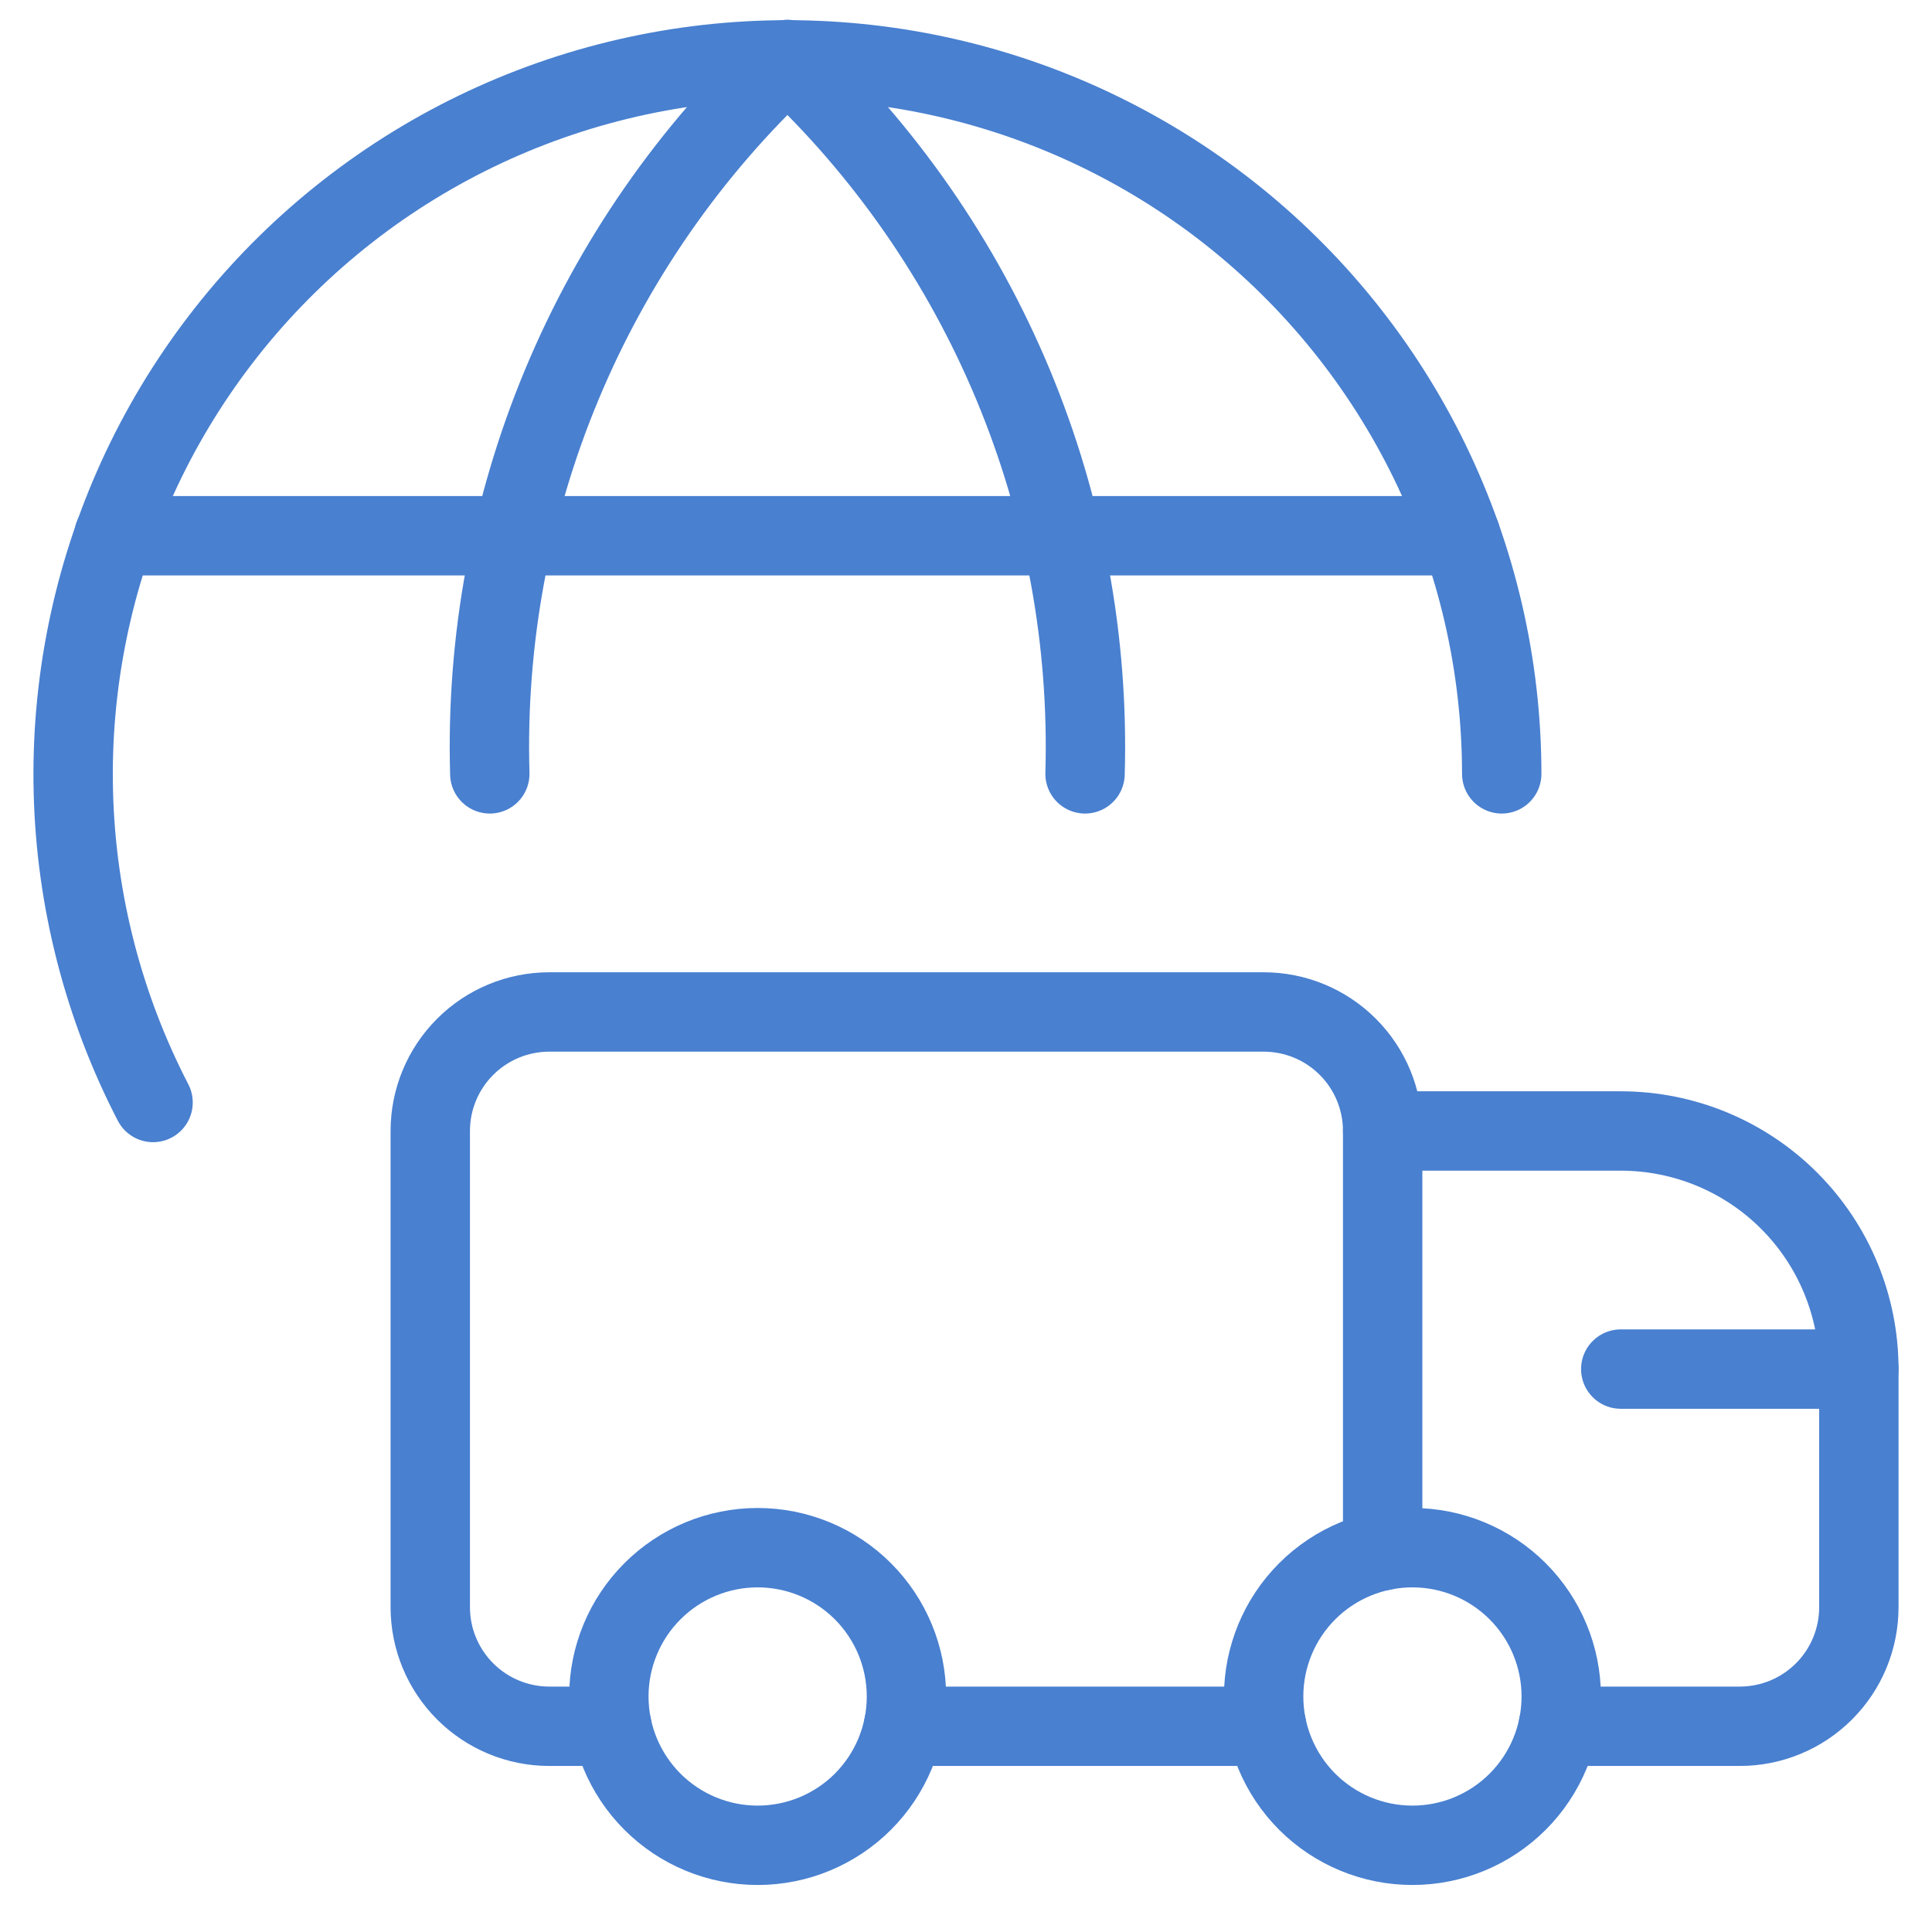
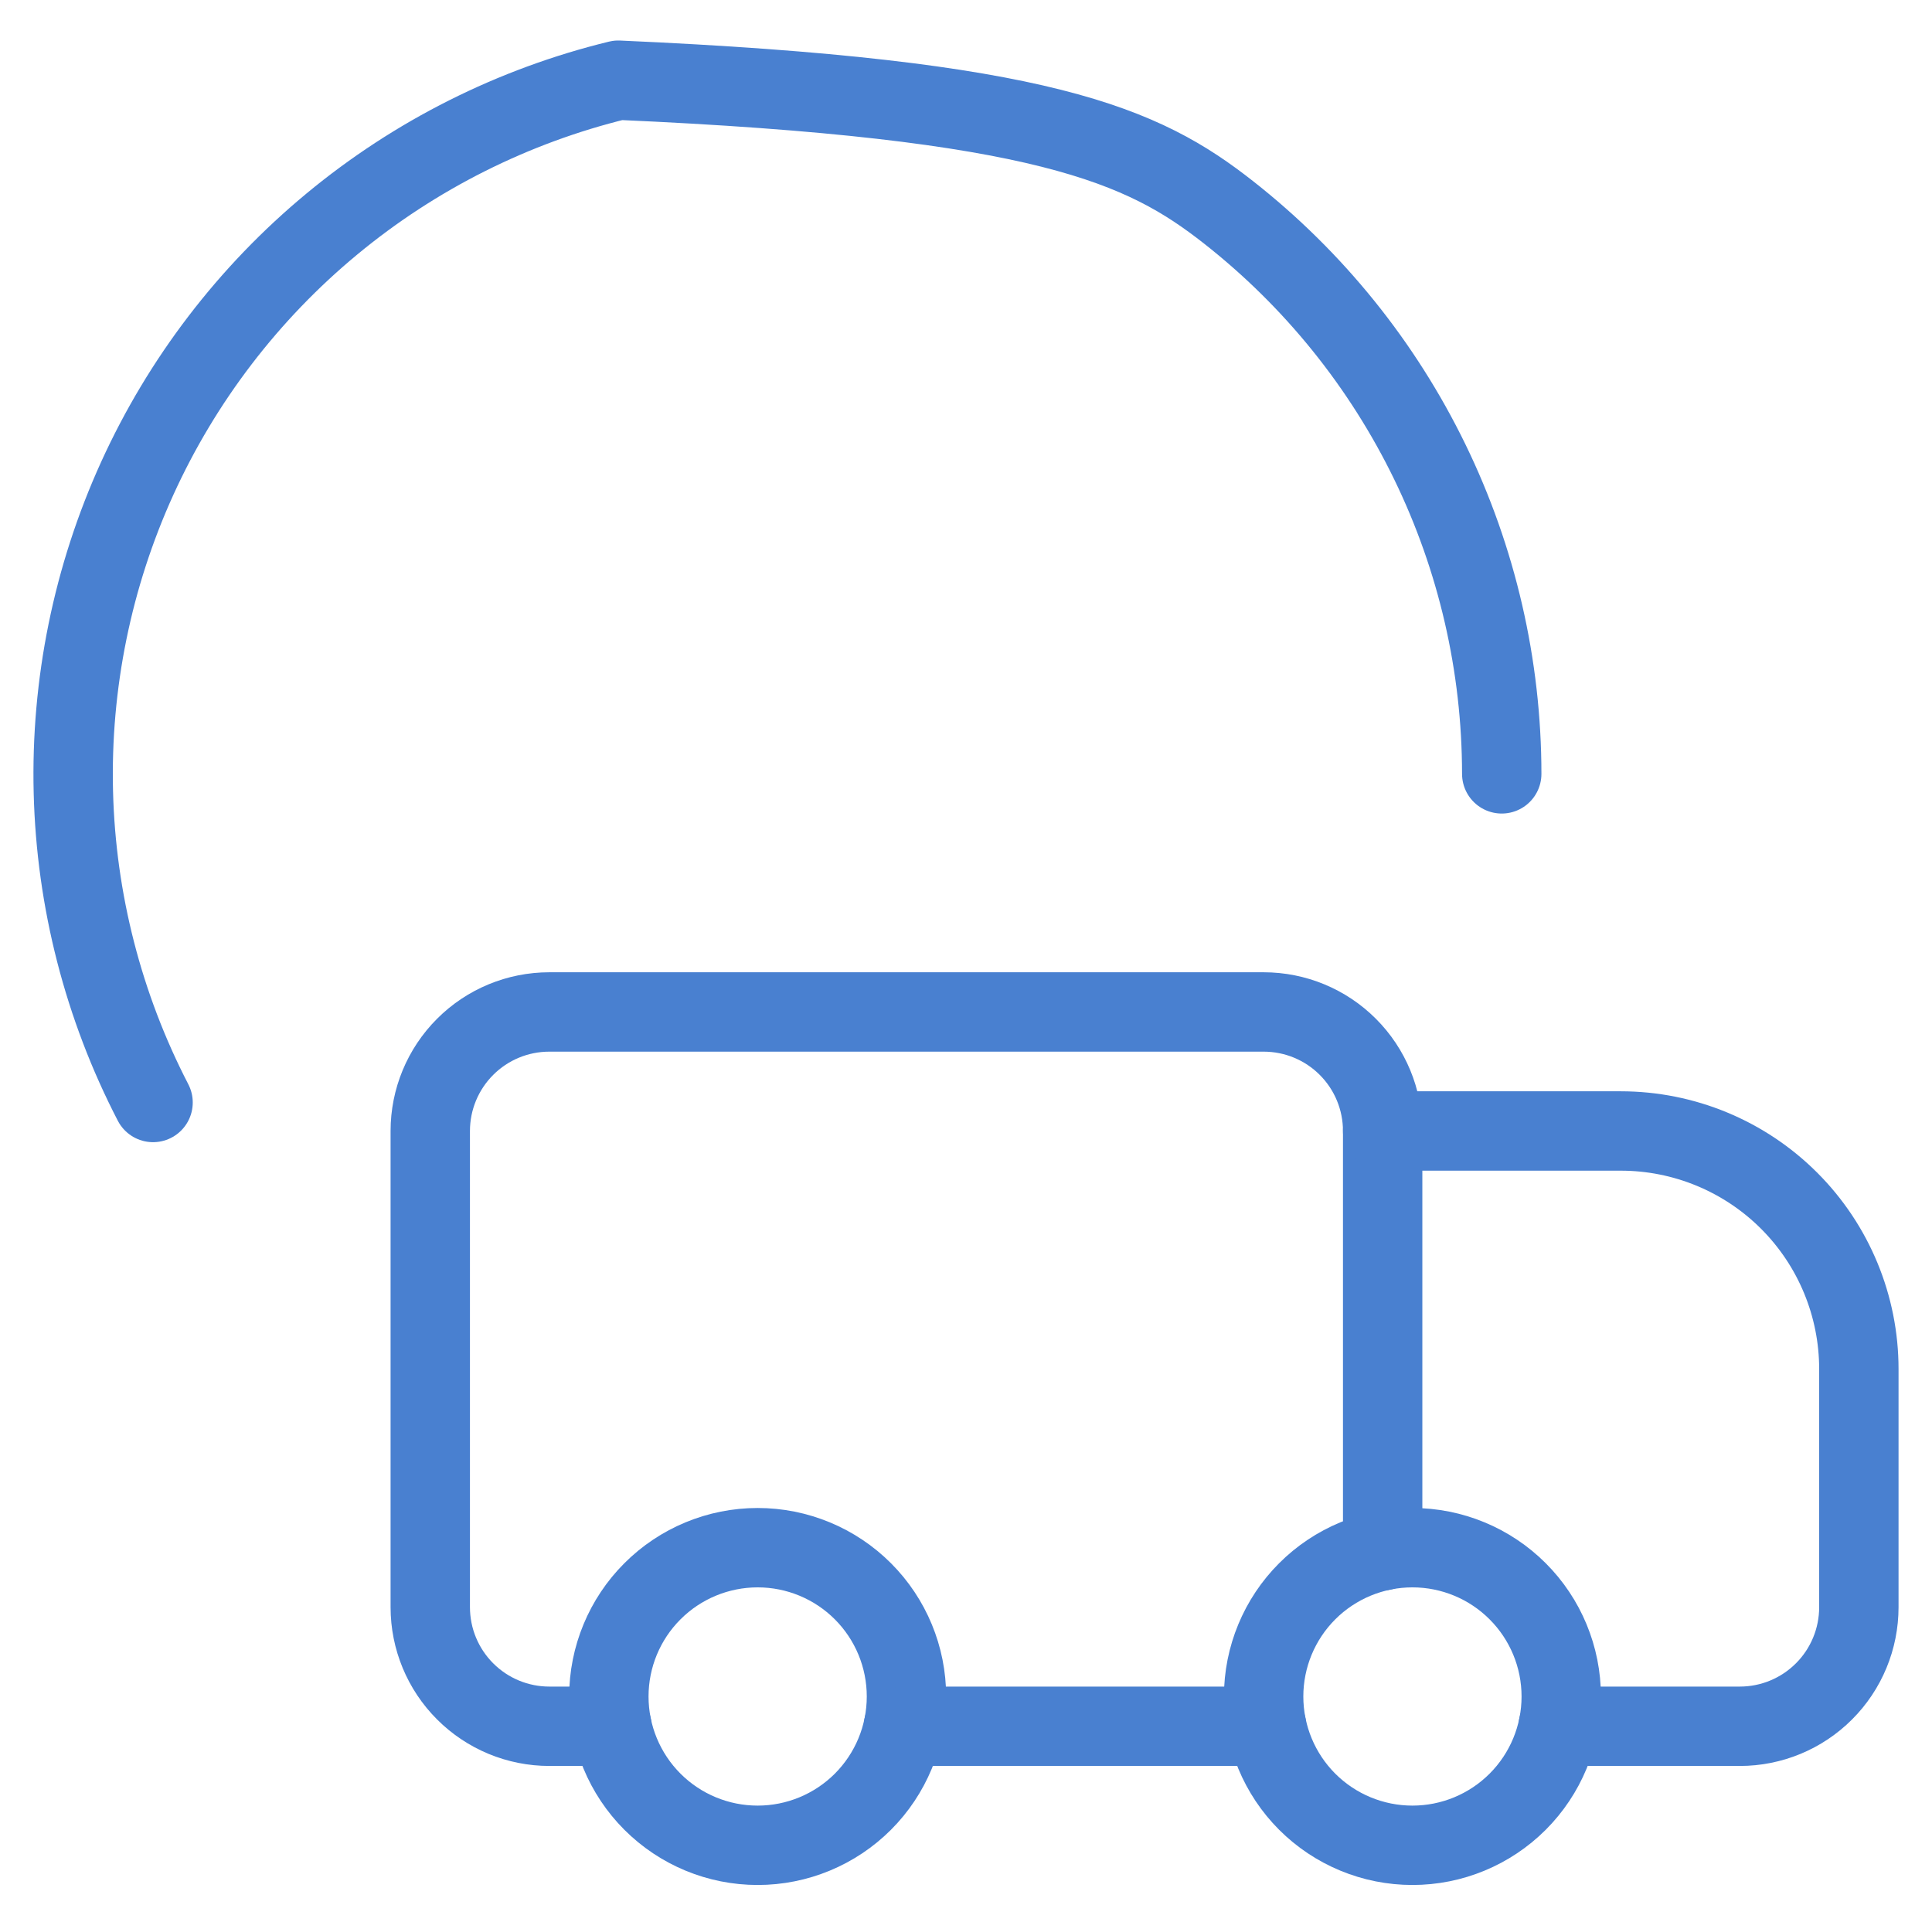
<svg xmlns="http://www.w3.org/2000/svg" width="71" height="70" viewBox="0 0 71 70" fill="none">
  <path d="M22.486 63.438H20.188C19.027 63.438 17.914 62.977 17.094 62.156C16.273 61.336 15.812 60.223 15.812 59.062V41.562C15.812 40.402 16.273 39.289 17.094 38.469C17.914 37.648 19.027 37.188 20.188 37.188H46.438C47.598 37.188 48.711 37.648 49.531 38.469C50.352 39.289 50.812 40.402 50.812 41.562V56.986" stroke="#4980D0" stroke-width="2.917" stroke-linecap="round" stroke-linejoin="round" />
  <path d="M50.812 41.562H59.562C61.883 41.562 64.109 42.484 65.75 44.125C67.391 45.766 68.312 47.992 68.312 50.312V59.062C68.312 60.223 67.852 61.336 67.031 62.156C66.211 62.977 65.098 63.438 63.938 63.438H57.264" stroke="#4980D0" stroke-width="2.917" stroke-linecap="round" stroke-linejoin="round" />
  <path d="M46.438 62.344C46.438 63.794 47.014 65.185 48.039 66.211C49.065 67.236 50.456 67.812 51.906 67.812C53.357 67.812 54.748 67.236 55.773 66.211C56.799 65.185 57.375 63.794 57.375 62.344C57.375 60.893 56.799 59.502 55.773 58.477C54.748 57.451 53.357 56.875 51.906 56.875C50.456 56.875 49.065 57.451 48.039 58.477C47.014 59.502 46.438 60.893 46.438 62.344Z" stroke="#4980D0" stroke-width="2.917" stroke-linecap="round" stroke-linejoin="round" />
  <path d="M22.375 62.344C22.375 63.794 22.951 65.185 23.977 66.211C25.002 67.236 26.393 67.812 27.844 67.812C29.294 67.812 30.685 67.236 31.711 66.211C32.736 65.185 33.312 63.794 33.312 62.344C33.312 60.893 32.736 59.502 31.711 58.477C30.685 57.451 29.294 56.875 27.844 56.875C26.393 56.875 25.002 57.451 23.977 58.477C22.951 59.502 22.375 60.893 22.375 62.344Z" stroke="#4980D0" stroke-width="2.917" stroke-linecap="round" stroke-linejoin="round" />
  <path d="M46.548 63.438H33.202" stroke="#4980D0" stroke-width="2.917" stroke-linecap="round" stroke-linejoin="round" />
-   <path d="M68.312 50.312H59.562" stroke="#4980D0" stroke-width="2.917" stroke-linecap="round" stroke-linejoin="round" />
-   <path d="M5.625 40.515C3.798 36.985 2.796 33.086 2.696 29.113C2.596 25.139 3.399 21.195 5.045 17.577C6.692 13.959 9.139 10.762 12.201 8.228C15.263 5.693 18.861 3.888 22.723 2.947C26.584 2.005 30.61 1.954 34.494 2.795C38.379 3.637 42.022 5.349 45.149 7.804C48.275 10.259 50.803 13.392 52.542 16.966C54.281 20.54 55.186 24.463 55.188 28.438" stroke="#4980D0" stroke-width="2.917" stroke-linecap="round" stroke-linejoin="round" />
-   <path d="M28.938 2.188C25.358 5.537 22.531 9.61 20.645 14.136C18.759 18.662 17.858 23.537 18 28.438" stroke="#4980D0" stroke-width="2.917" stroke-linecap="round" stroke-linejoin="round" />
-   <path d="M28.938 2.188C32.517 5.537 35.344 9.61 37.23 14.136C39.115 18.662 40.017 23.537 39.875 28.438" stroke="#4980D0" stroke-width="2.917" stroke-linecap="round" stroke-linejoin="round" />
-   <path d="M4.184 19.688H53.682" stroke="#4980D0" stroke-width="2.917" stroke-linecap="round" stroke-linejoin="round" />
+   <path d="M5.625 40.515C3.798 36.985 2.796 33.086 2.696 29.113C2.596 25.139 3.399 21.195 5.045 17.577C6.692 13.959 9.139 10.762 12.201 8.228C15.263 5.693 18.861 3.888 22.723 2.947C38.379 3.637 42.022 5.349 45.149 7.804C48.275 10.259 50.803 13.392 52.542 16.966C54.281 20.54 55.186 24.463 55.188 28.438" stroke="#4980D0" stroke-width="2.917" stroke-linecap="round" stroke-linejoin="round" />
</svg>